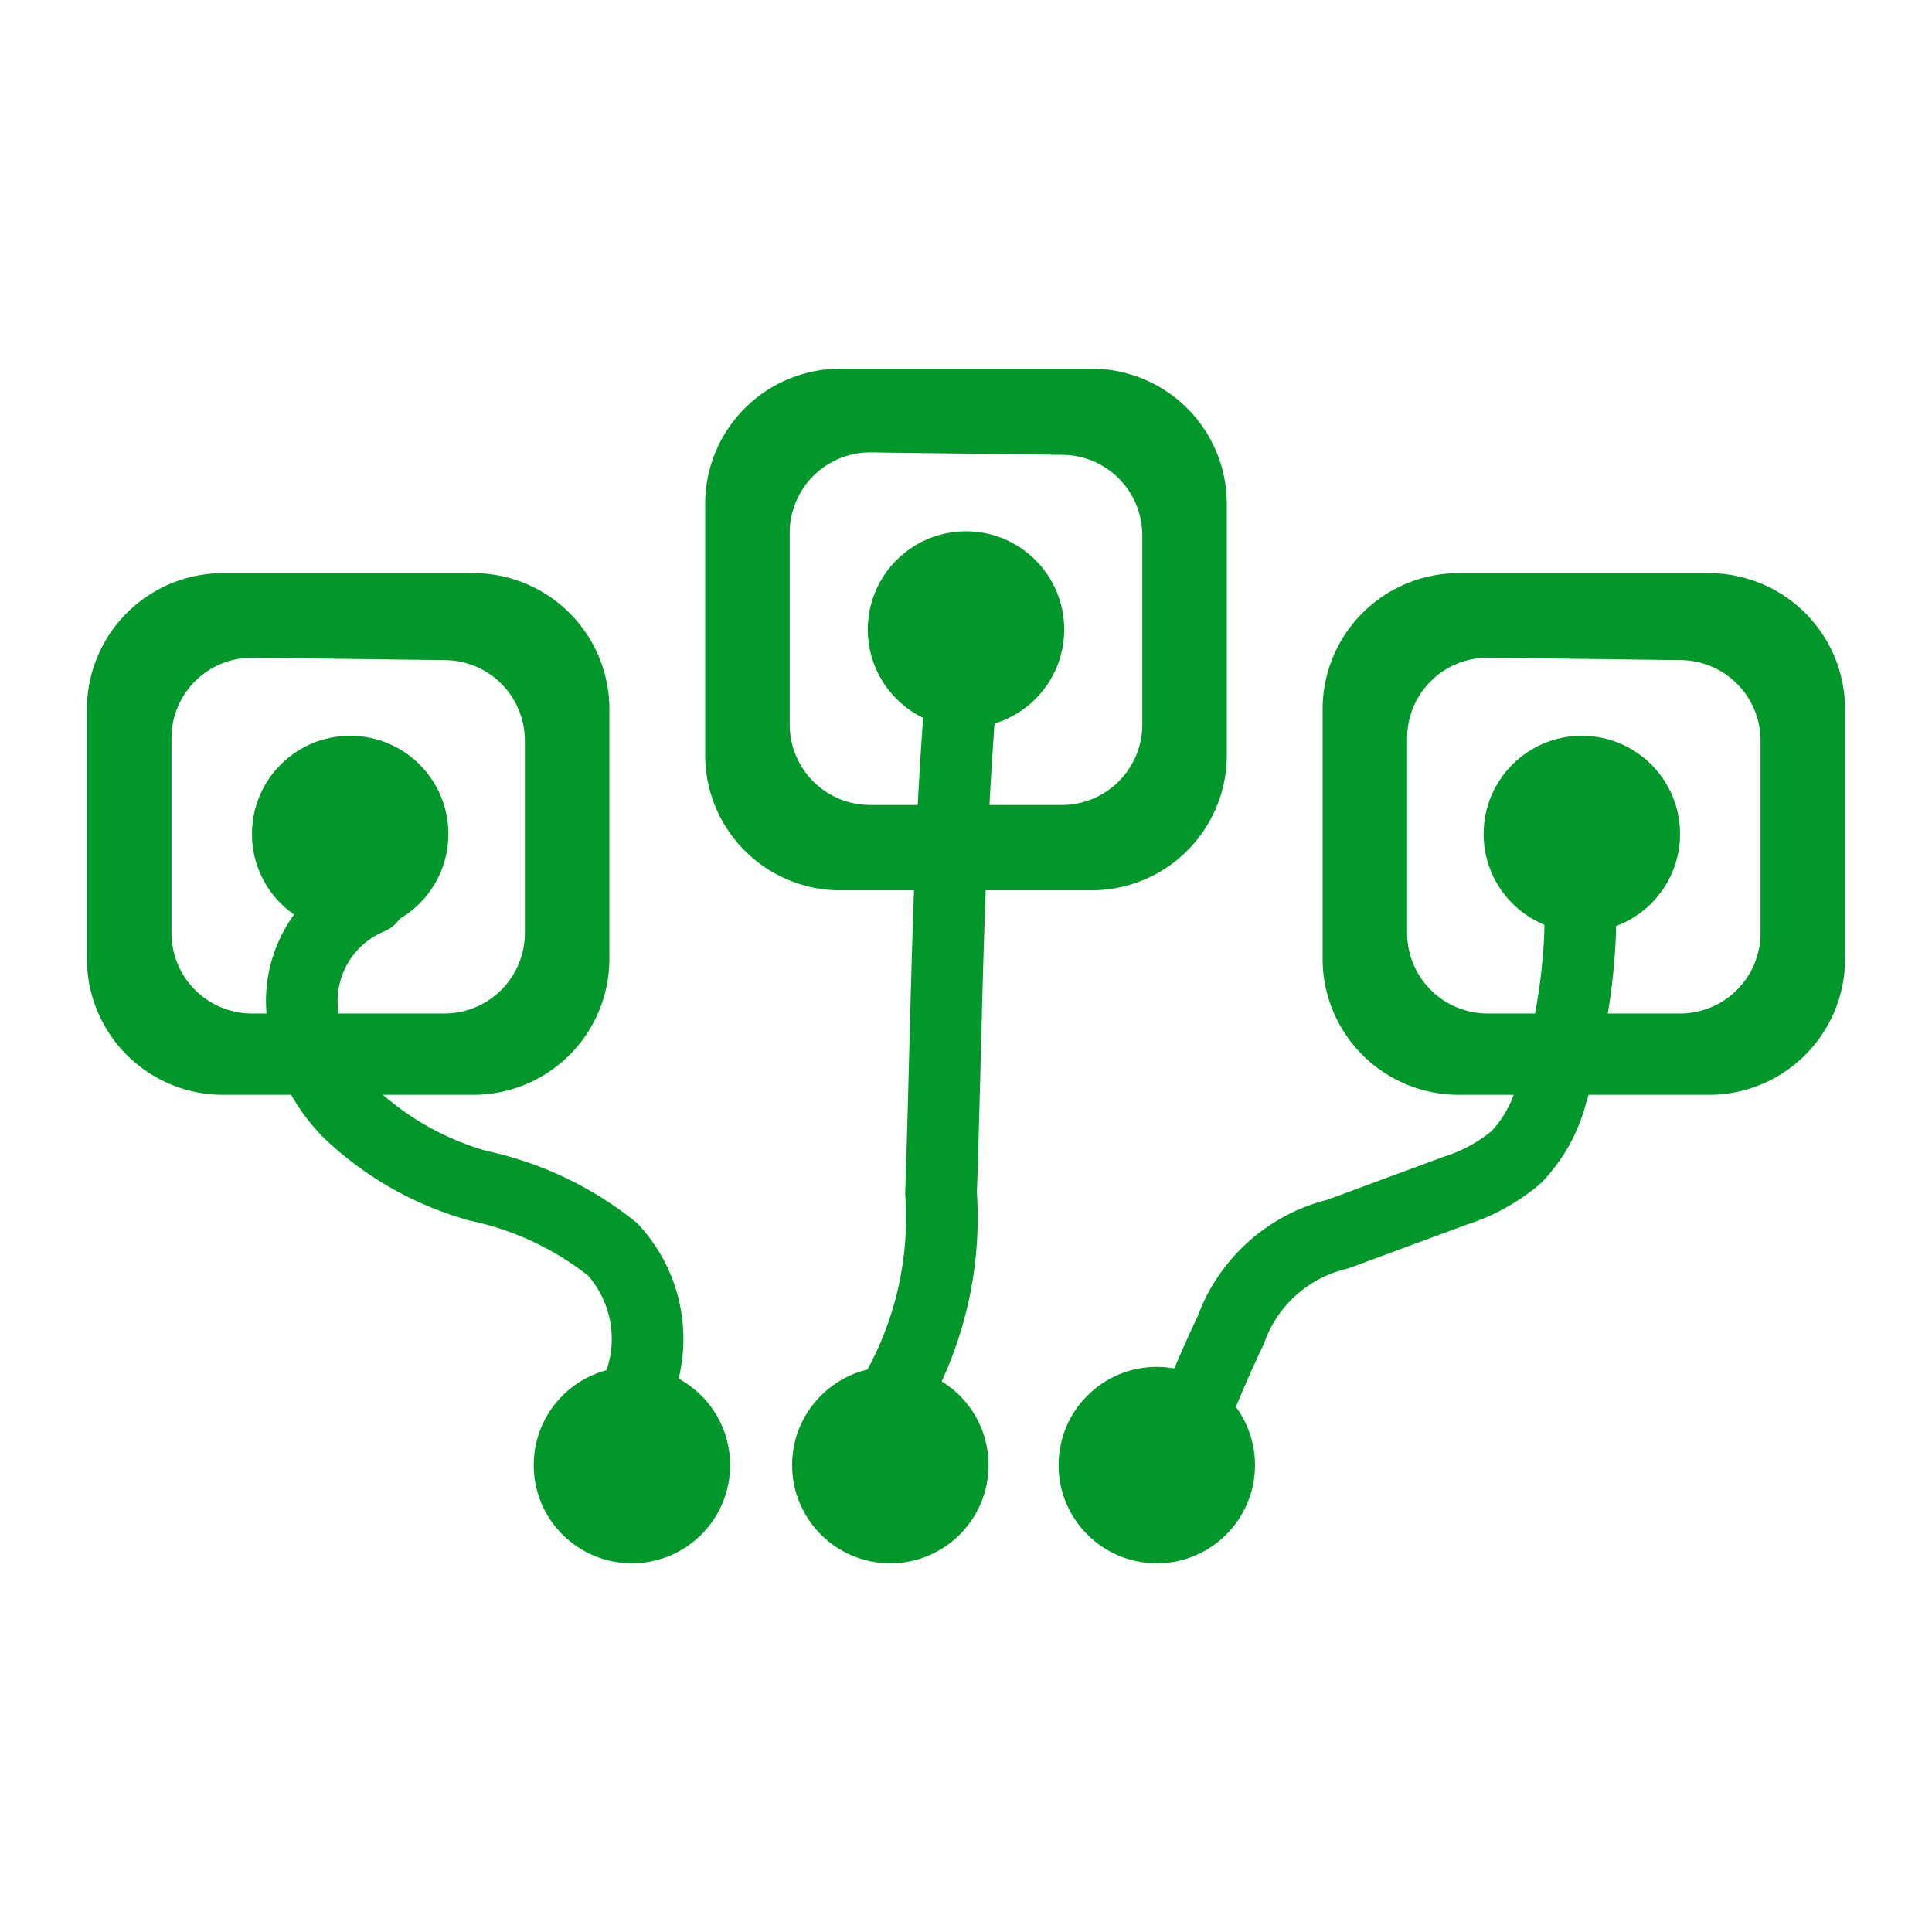
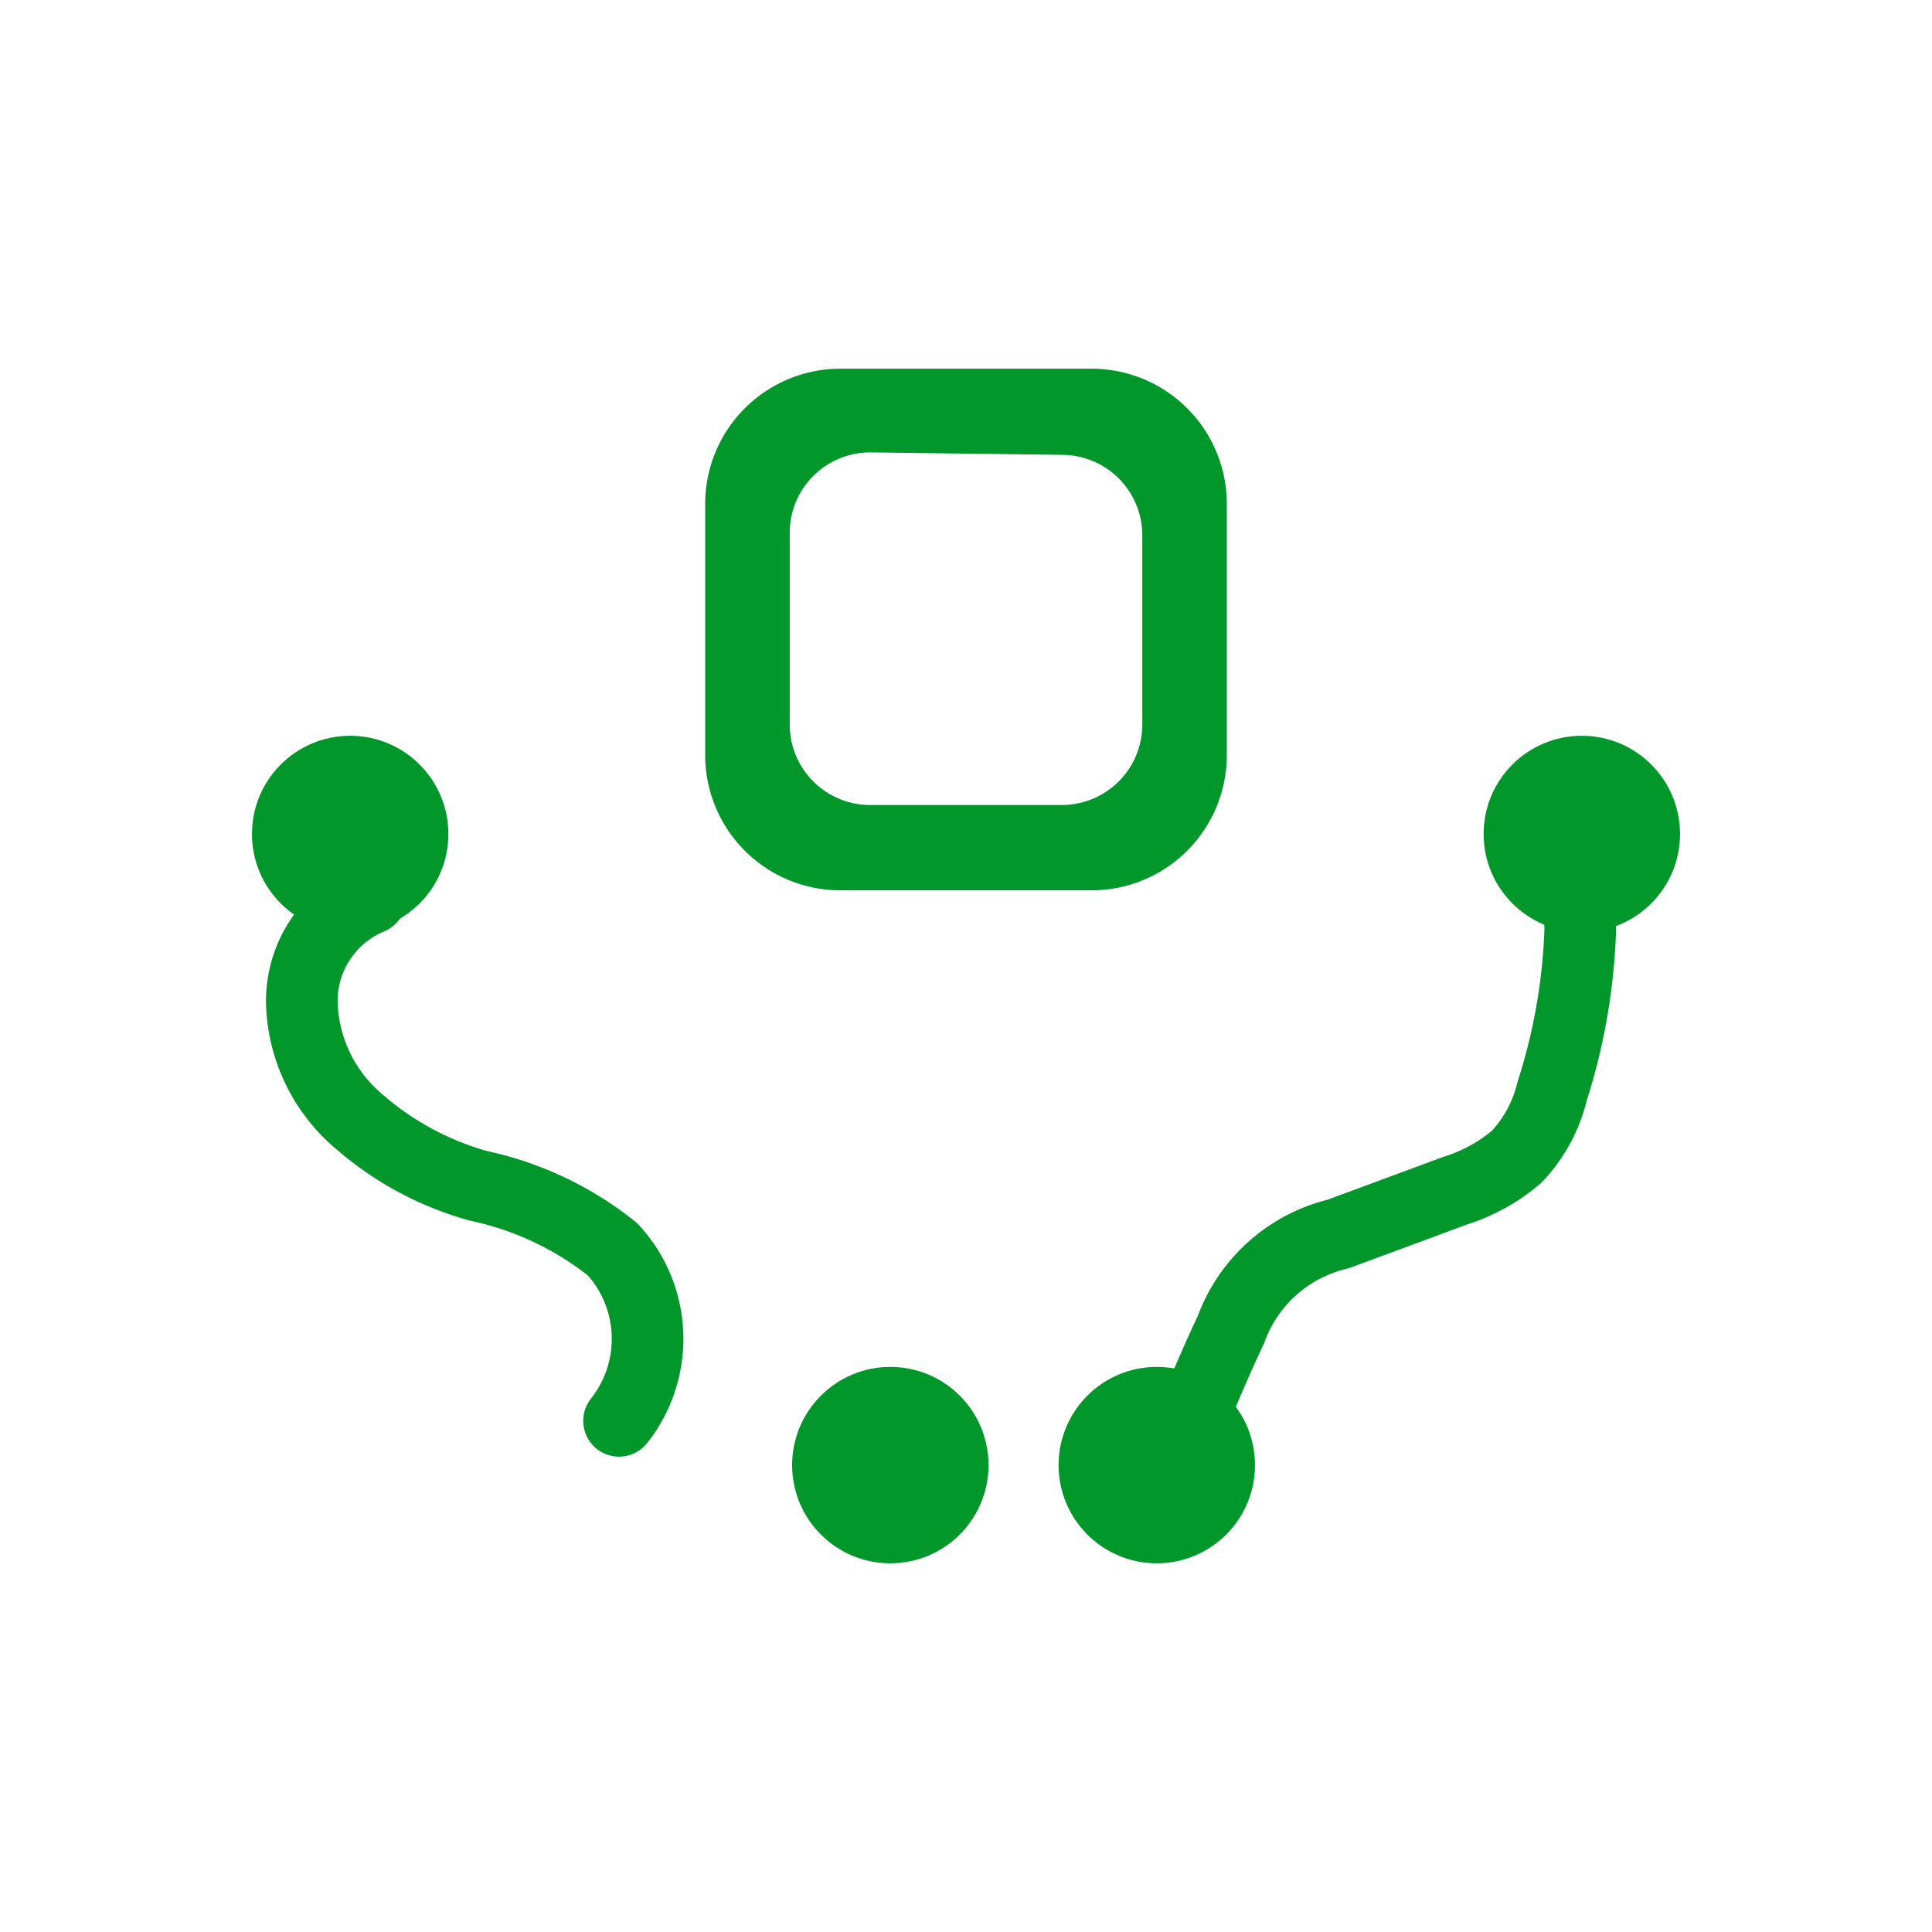
<svg xmlns="http://www.w3.org/2000/svg" viewBox="0 0 24 24">
  <defs>
    <style>.cls-1{fill:#01972b;}.cls-2{fill:none;stroke:#01972b;stroke-linecap:round;stroke-linejoin:round;stroke-width:0.89px;}</style>
  </defs>
  <title>AVC</title>
  <g id="Pictos_AVC_-_INSTRUMENTATION" data-name="Pictos AVC - INSTRUMENTATION">
    <g id="INSTRUMENTATION_Sport-Forme_Accessoires-Electrostimulateurs_Electrostimulateurs">
-       <path class="cls-1" d="M1.08,8.8v3.12A1.69,1.69,0,0,0,2.77,13.6H5.88a1.69,1.69,0,0,0,1.69-1.68V8.8A1.69,1.69,0,0,0,5.88,7.12H2.77A1.69,1.69,0,0,0,1.08,8.8Zm4.44-.6a1,1,0,0,1,1,1v2.39a1,1,0,0,1-1,1H3.13a1,1,0,0,1-1-1V9.17a1,1,0,0,1,1-1Z" />
      <path class="cls-1" d="M8.76,6.26V9.38a1.68,1.68,0,0,0,1.68,1.68h3.12a1.68,1.68,0,0,0,1.68-1.68V6.26a1.68,1.68,0,0,0-1.68-1.68H10.44A1.68,1.68,0,0,0,8.76,6.26Zm4.43-.61a1,1,0,0,1,1,1V9a1,1,0,0,1-1,1H10.81a1,1,0,0,1-1-1V6.62a1,1,0,0,1,1-1Z" />
-       <path class="cls-1" d="M16.43,8.8v3.12a1.69,1.69,0,0,0,1.69,1.68h3.11a1.69,1.69,0,0,0,1.69-1.68V8.8a1.69,1.69,0,0,0-1.69-1.68H18.12A1.69,1.69,0,0,0,16.43,8.8Zm4.44-.6a1,1,0,0,1,1,1v2.39a1,1,0,0,1-1,1H18.48a1,1,0,0,1-1-1V9.17a1,1,0,0,1,1-1Z" />
      <path class="cls-2" d="M7.69,17.65a1.64,1.64,0,0,0-.08-2.13,4,4,0,0,0-1.67-.79,3.81,3.81,0,0,1-1.47-.79,2,2,0,0,1-.72-1.46,1.38,1.38,0,0,1,.85-1.32" />
      <circle class="cls-1" cx="4.35" cy="10.36" r="1.22" />
-       <circle class="cls-1" cx="7.85" cy="18.2" r="1.22" />
      <circle class="cls-1" cx="11.06" cy="18.2" r="1.22" />
      <circle class="cls-1" cx="14.37" cy="18.2" r="1.22" />
-       <circle class="cls-1" cx="12" cy="7.82" r="1.22" />
      <circle class="cls-1" cx="19.65" cy="10.36" r="1.22" />
-       <path class="cls-2" d="M10.78,17.82a4.41,4.41,0,0,0,.91-3c.08-2.33.08-4.66.32-7" />
      <path class="cls-2" d="M14.6,18.2a17.44,17.44,0,0,1,.69-1.68,1.88,1.88,0,0,1,1.33-1.19l1.46-.54a2.18,2.18,0,0,0,.76-.42,1.79,1.79,0,0,0,.44-.81,7.38,7.38,0,0,0,.35-2c0-.26,0-.57-.25-.7" />
    </g>
  </g>
</svg>